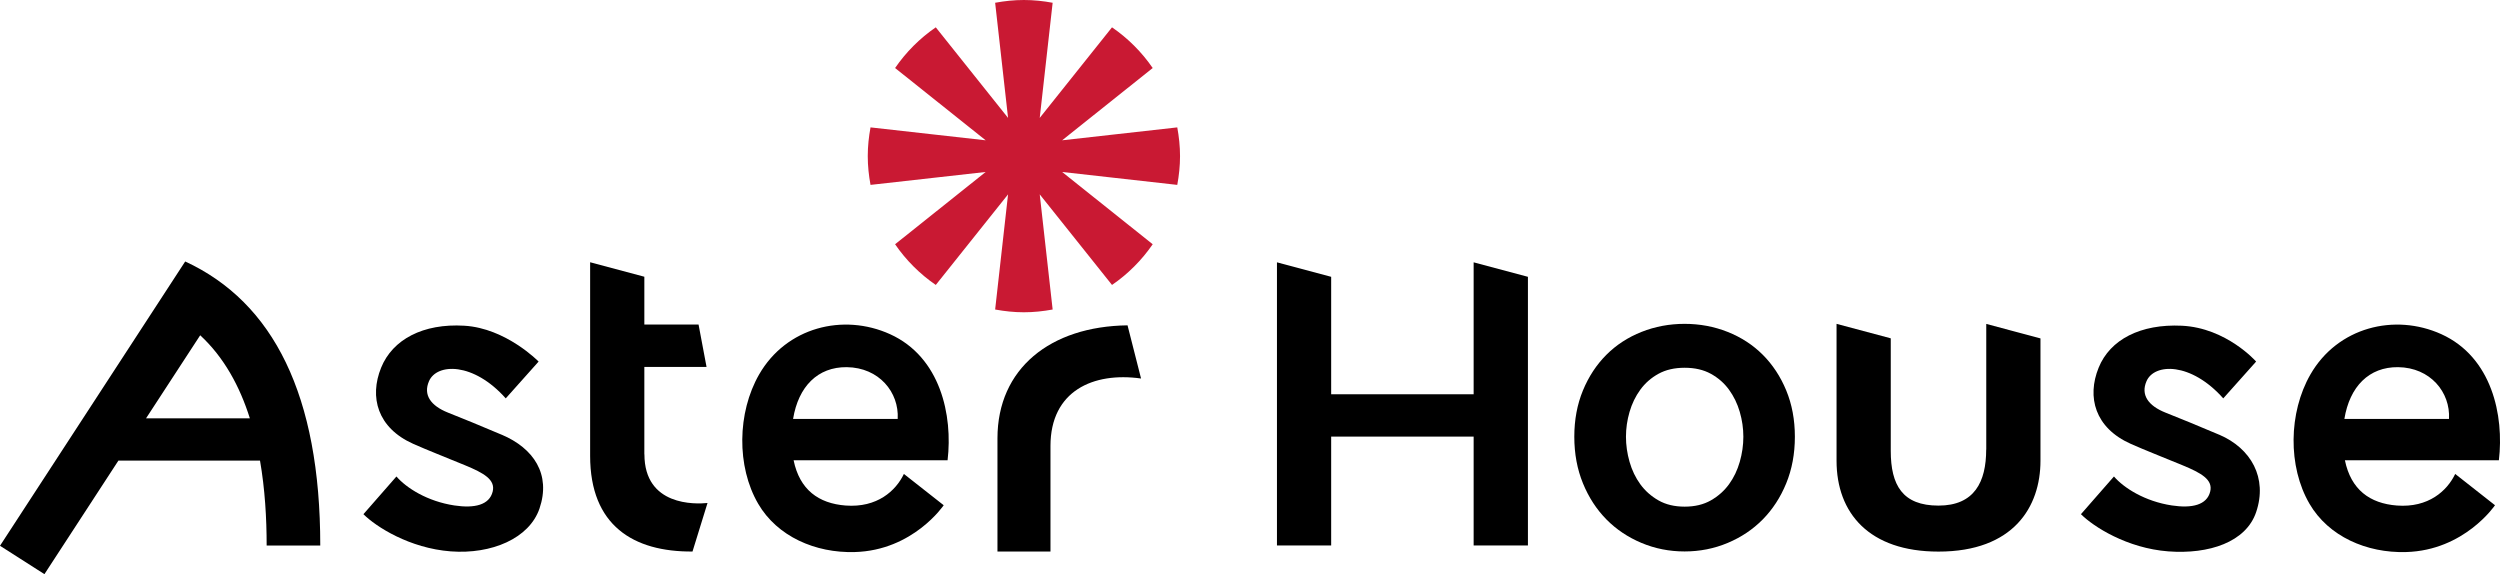
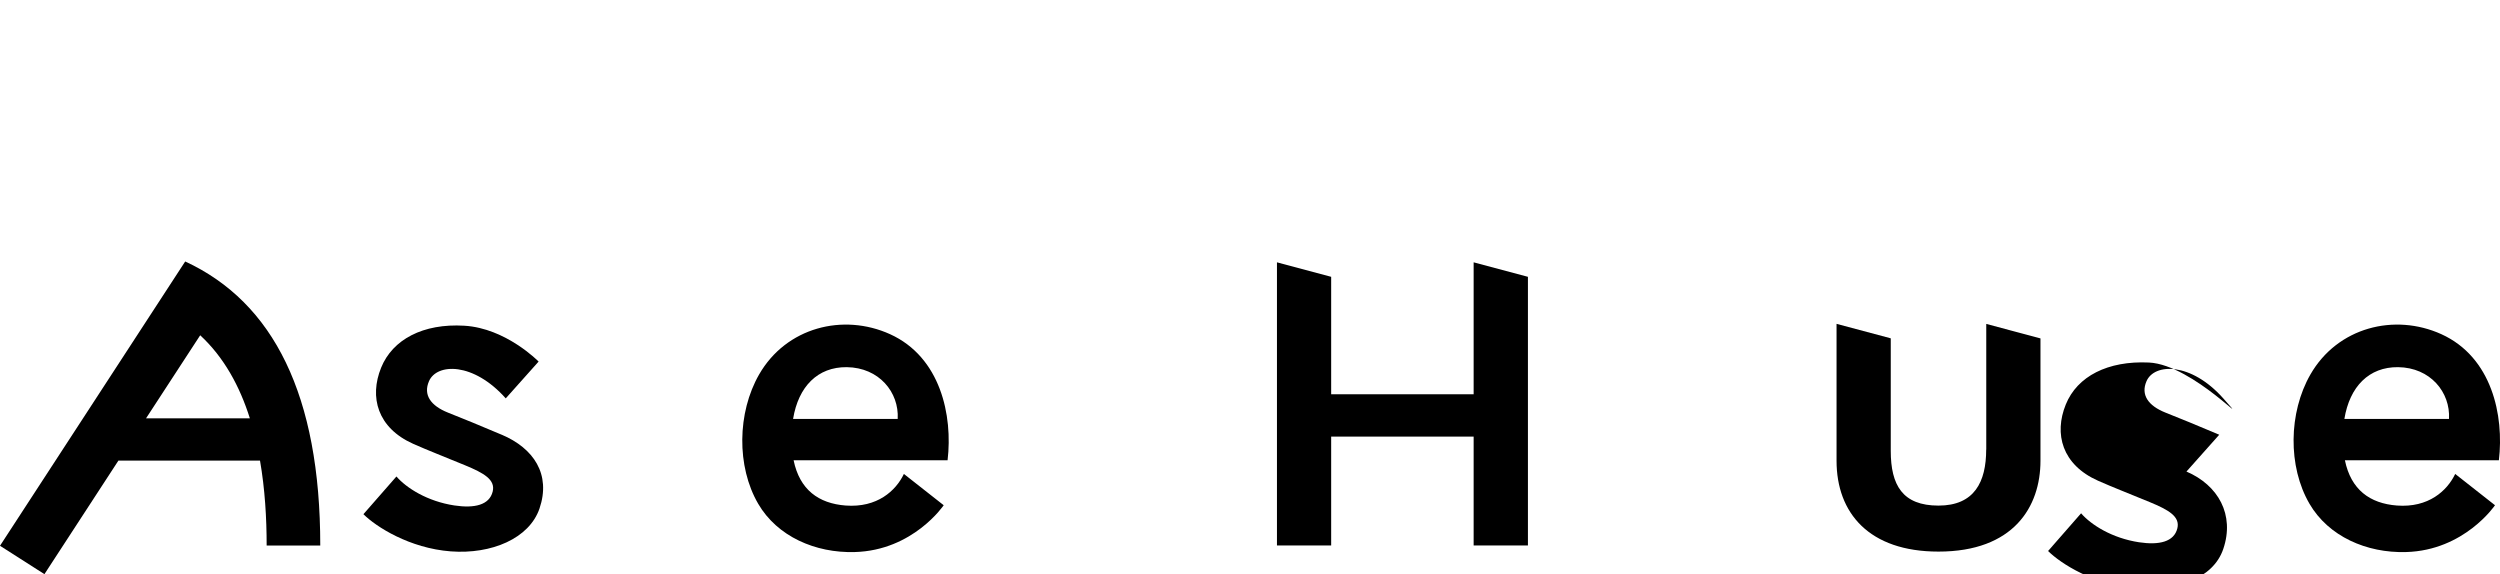
<svg xmlns="http://www.w3.org/2000/svg" id="uuid-8d5f3ca9-5c03-4be2-8a09-bff62a403de0" data-name="レイヤー_2" viewBox="0 0 334.8 76.9">
  <g id="uuid-6965f399-6d05-48b4-926f-e74a44932a69" data-name="レイヤー_1">
    <g>
-       <path d="M157.66,24.76c.23-1.25.37-2.53.37-3.85s-.14-2.6-.37-3.85l-15.42,1.73,12.13-9.68c-1.46-2.13-3.31-3.98-5.45-5.45l-9.68,12.13,1.73-15.42c-1.25-.23-2.53-.37-3.85-.37s-2.6.14-3.85.37l1.73,15.42-9.68-12.13c-2.13,1.46-3.98,3.31-5.45,5.45l12.13,9.68-15.42-1.73c-.23,1.25-.37,2.53-.37,3.85s.14,2.6.37,3.85l15.42-1.73-12.13,9.68c1.46,2.13,3.31,3.98,5.45,5.45l9.68-12.13-1.73,15.42c1.25.23,2.53.37,3.85.37s2.6-.14,3.85-.37l-1.73-15.42,9.68,12.13c2.13-1.46,3.98-3.31,5.45-5.45l-12.13-9.68,15.42,1.73Z" style="fill: #c91933;" />
      <path d="M24.8,35.02L0,73.09l5.95,3.8,9.91-15.21h18.96c.66,3.8.89,7.7.89,11.38h7.18c0-20.1-6.25-32.56-18.08-38.04ZM19.56,56.02l7.25-11.12c3.18,2.94,5.3,6.83,6.65,11.12h-13.9Z" />
-       <path d="M86.29,60.85c0-2.65,0-7.25,0-11.71h8.33l-1.07-5.68h-7.26c0-3.68,0-6.4,0-6.4l-7.26-1.94v25.93c0,9.33,5.8,12.87,13.71,12.81l2.01-6.5c-1.62.17-8.45.43-8.45-6.52Z" />
-       <path d="M133.58,58.7v15.16h7.1v-14.14c0-7.37,5.73-9.93,12.13-9.03l-1.81-7.12c-10.35.13-17.42,5.8-17.42,15.13Z" />
      <path d="M119.19,44.75c-6.28-2.84-13.9-.92-17.53,5.4-2.93,5.1-3.04,12.32-.12,17.32,2.55,4.37,7.65,6.61,12.92,6.46,7.83-.21,11.92-6.27,11.92-6.27l-5.33-4.19c-1.08,2.26-3.58,4.55-7.81,4.23-3.62-.28-6.15-2.12-6.96-6.06h20.62c.71-5.98-.92-13.81-7.71-16.89ZM120.22,56.1h-14.01c.71-4.34,3.3-6.97,7.19-6.93,4.32.05,7.02,3.36,6.82,6.93Z" />
      <path d="M67.19,58.22c-2.44-1.04-5.63-2.35-7.19-2.96-2.34-.93-3.34-2.39-2.55-4.21,1.05-2.43,5.95-2.57,10.28,2.3l4.4-4.93s-4.36-4.47-9.95-4.8c-5.51-.33-9.61,1.84-11.14,5.62-1.6,3.94-.5,8.06,4.3,10.2,2.05.91,4.21,1.74,6.94,2.87,2.52,1.04,4.09,1.93,3.7,3.52-.44,1.8-2.43,2.27-5.13,1.86-3.62-.55-6.43-2.34-7.76-3.88l-4.42,5.05c1.67,1.67,6.17,4.56,11.7,4.98,5.45.41,10.51-1.73,11.88-5.74,1.56-4.59-.79-8.07-5.05-9.88Z" />
-       <path d="M236.07,47.51c-1.32-1.32-2.89-2.34-4.7-3.06s-3.74-1.08-5.77-1.08-3.96.36-5.77,1.08c-1.81.72-3.38,1.74-4.7,3.06-1.32,1.32-2.37,2.91-3.14,4.77-.77,1.86-1.16,3.93-1.16,6.21s.39,4.36,1.16,6.24c.77,1.88,1.82,3.49,3.14,4.83,1.32,1.34,2.89,2.39,4.7,3.15,1.81.76,3.74,1.14,5.77,1.14s3.96-.38,5.77-1.14c1.81-.76,3.38-1.81,4.7-3.15,1.32-1.34,2.37-2.95,3.14-4.83.77-1.88,1.16-3.96,1.16-6.24s-.39-4.35-1.16-6.21c-.77-1.86-1.82-3.45-3.14-4.77ZM232.99,61.85c-.32,1.12-.8,2.12-1.44,3-.64.88-1.45,1.6-2.43,2.16-.98.56-2.15.84-3.51.84s-2.53-.28-3.51-.84c-.98-.56-1.79-1.28-2.43-2.16-.64-.88-1.12-1.88-1.44-3-.32-1.12-.48-2.24-.48-3.36s.16-2.23.48-3.33c.32-1.1.8-2.09,1.44-2.97.64-.88,1.45-1.59,2.43-2.13.98-.54,2.15-.81,3.51-.81s2.53.27,3.51.81c.98.54,1.79,1.25,2.43,2.13.64.88,1.12,1.87,1.44,2.97.32,1.1.48,2.21.48,3.33s-.16,2.24-.48,3.36Z" />
      <polygon points="197.35 52.8 178.27 52.8 178.27 37.07 171.01 35.13 171.01 73.05 178.27 73.05 178.27 58.47 197.35 58.47 197.35 73.05 204.62 73.05 204.62 37.07 197.35 35.13 197.35 52.8" />
-       <path d="M297.2,58.22c-2.44-1.04-5.63-2.35-7.19-2.96-2.34-.93-3.34-2.39-2.55-4.21,1.05-2.43,5.95-2.57,10.28,2.3l4.4-4.93s-3.96-4.51-9.95-4.8c-5.51-.26-9.61,1.84-11.14,5.62-1.6,3.94-.5,8.06,4.3,10.2,2.05.91,4.21,1.74,6.94,2.87,2.52,1.04,4.09,1.93,3.7,3.52-.44,1.8-2.43,2.27-5.13,1.86-3.62-.55-6.43-2.34-7.76-3.88l-4.42,5.05c1.67,1.67,6.17,4.56,11.7,4.98,5.45.41,10.4-1.24,11.76-5.25,1.56-4.59-.68-8.55-4.93-10.37Z" />
+       <path d="M297.2,58.22c-2.44-1.04-5.63-2.35-7.19-2.96-2.34-.93-3.34-2.39-2.55-4.21,1.05-2.43,5.95-2.57,10.28,2.3s-3.96-4.51-9.95-4.8c-5.51-.26-9.61,1.84-11.14,5.62-1.6,3.94-.5,8.06,4.3,10.2,2.05.91,4.21,1.74,6.94,2.87,2.52,1.04,4.09,1.93,3.7,3.52-.44,1.8-2.43,2.27-5.13,1.86-3.62-.55-6.43-2.34-7.76-3.88l-4.42,5.05c1.67,1.67,6.17,4.56,11.7,4.98,5.45.41,10.4-1.24,11.76-5.25,1.56-4.59-.68-8.55-4.93-10.37Z" />
      <path d="M326.94,44.75c-6.28-2.84-13.9-.92-17.53,5.4-2.93,5.1-3.04,12.32-.12,17.32,2.55,4.37,7.65,6.61,12.92,6.46,7.83-.21,11.92-6.27,11.92-6.27l-5.33-4.19c-1.08,2.26-3.58,4.55-7.81,4.23-3.62-.28-6.15-2.12-6.96-6.06h20.62c.71-5.98-.92-13.81-7.71-16.89ZM327.97,56.1h-14.01c.71-4.34,3.3-6.97,7.19-6.93,4.32.05,7.02,3.36,6.82,6.93Z" />
      <path d="M265.99,60.2c0,4.34-1.58,7.51-6.39,7.51s-6.39-2.73-6.39-7.33v-15.07l-7.26-1.94v18.33c0,7.01,4.36,12.17,13.65,12.17,10.05,0,13.66-5.99,13.66-12.17v-16.38l-7.26-1.94v16.83Z" />
    </g>
  </g>
</svg>